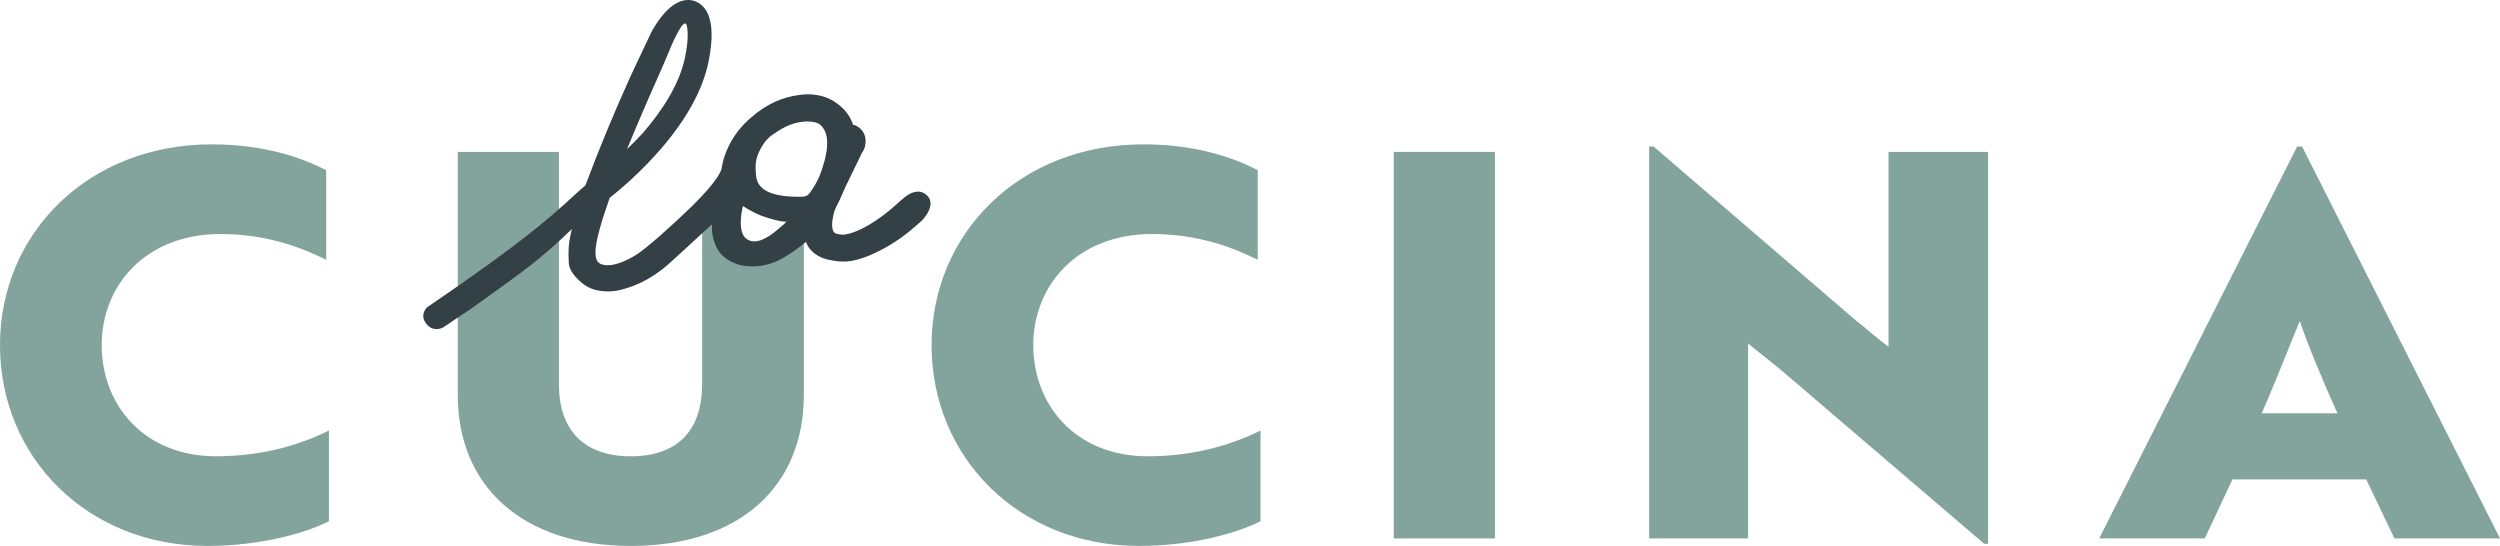
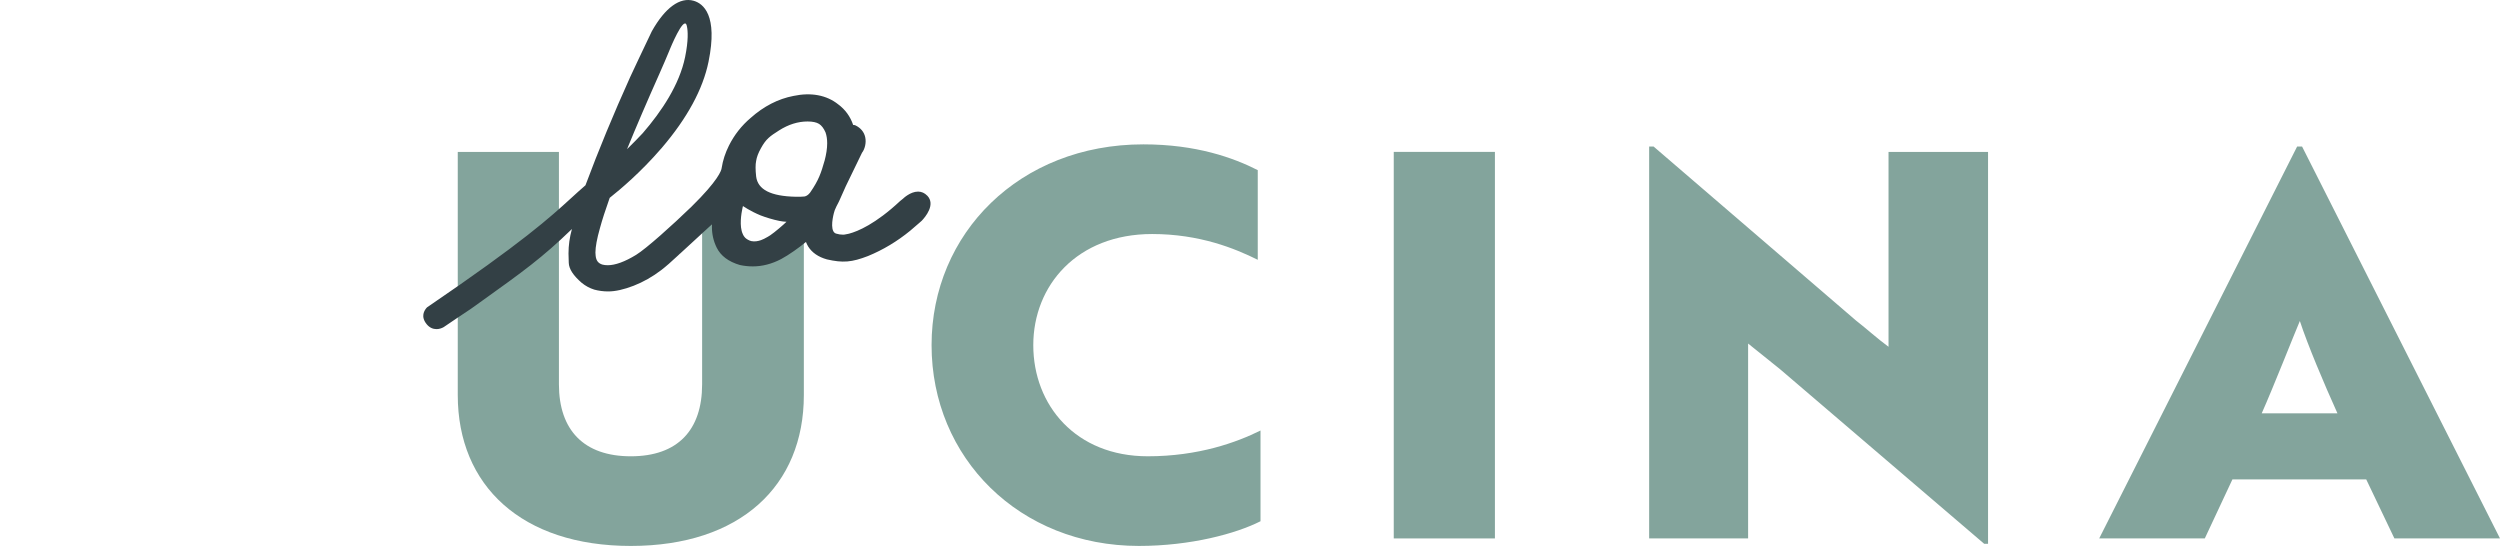
<svg xmlns="http://www.w3.org/2000/svg" id="Ebene_1" width="156" height="34.066" viewBox="0 0 156 34.066">
  <defs>
    <style>.cls-1{fill:#83a49c;}.cls-1,.cls-2{stroke-width:0px;}.cls-2{fill:#334045;}</style>
  </defs>
  <path class="cls-1" d="m50.002,14.751c-.4.33-1.036.785-1.475,1.017-.512.268-1.035.405-1.554.405-.242,0-.483-.026-.716-.078-.547-.162-.937-.447-1.13-.836-.168-.339-.253-.709-.253-1.099,0-.03.001-.074.005-.13l.071-1.052-.811.674c-.084.07-.153.132-.213.19l-.114.105v10.037c0,2.848-1.518,4.489-4.45,4.489s-4.485-1.641-4.485-4.489v-14.505h-6.313v15.175c0,5.661,4.002,9.413,10.798,9.413,6.831,0,10.798-3.752,10.798-9.413v-10.032l-.157.13Z" />
-   <path class="cls-1" d="m20.353,16.211c-1.414-.704-3.622-1.608-6.589-1.608-4.691,0-7.417,3.216-7.417,6.935,0,3.752,2.656,6.934,7.141,6.934,3.174,0,5.554-.871,7.038-1.608v5.661c-1.519.771-4.347,1.541-7.59,1.541-7.451,0-12.936-5.494-12.936-12.529,0-6.968,5.485-12.529,13.213-12.529,3.311,0,5.623.838,7.141,1.608v5.594Z" />
  <path class="cls-1" d="m78.483,16.211c-1.414-.704-3.622-1.608-6.589-1.608-4.691,0-7.417,3.216-7.417,6.935,0,3.752,2.656,6.934,7.141,6.934,3.174,0,5.554-.871,7.038-1.608v5.661c-1.519.771-4.347,1.541-7.59,1.541-7.451,0-12.936-5.494-12.936-12.529,0-6.968,5.485-12.529,13.213-12.529,3.311,0,5.623.838,7.141,1.608v5.594Z" />
  <path class="cls-1" d="m86.97,33.597V9.478h6.313v24.12h-6.313Z" />
  <path class="cls-1" d="m123.812,33.932l-12.729-10.887-2.001-1.608v12.16h-6.175V9.143h.276l12.626,10.854c.69.536,1.345,1.139,2.035,1.642v-12.16h6.21v24.454h-.242Z" />
  <path class="cls-1" d="m143.339,9.143h.31l12.351,24.455h-6.589l-1.759-3.685h-8.348l-1.725,3.685h-6.589l12.351-24.455Zm2.518,16.649c-.862-1.91-1.863-4.288-2.346-5.762-.345.804-1.69,4.221-2.38,5.762h4.726Z" />
  <path class="cls-2" d="m57.857,12.208c-.16-.165-.348-.249-.561-.252h-.009c-.488,0-.928.431-.941.444,0,0-.164.13-.174.14-1.547,1.447-2.653,1.897-3.177,2.037l-.047.012c-.216.054-.334.055-.335.055-.146,0-.286-.021-.422-.063-.086-.021-.149-.072-.193-.158-.193-.377.057-1.225.091-1.309l.099-.223c.114-.209.185-.366.199-.396l.389-.872,1.014-2.092c.163-.206.283-.608.199-.977-.072-.317-.28-.57-.604-.729-.053-.026-.104-.028-.147-.028-.18-.528-.494-.961-.933-1.285-.725-.579-1.695-.76-2.793-.526-.956.184-1.855.646-2.67,1.372-.566.479-1.023,1.061-1.356,1.728-.227.454-.379.92-.452,1.386l-.003.019c-.018.148-.206.76-1.879,2.403-1.205,1.168-2.825,2.619-3.455,3.007-.703.431-1.301.649-1.776.649-.118,0-.229-.013-.321-.037-.265-.076-.397-.244-.431-.548-.009-.059-.014-.127-.014-.208,0-.35.094-.86.28-1.516.139-.512.339-1.132.61-1.896.667-.527,1.954-1.615,3.199-3.06l.055-.058v-.004c1.584-1.852,2.565-3.66,2.914-5.375.593-2.908-.329-3.629-.931-3.8-.853-.243-1.78.429-2.607,1.9l-.014.028c-.673,1.408-1.097,2.313-1.335,2.824-1.041,2.307-1.979,4.577-2.788,6.747l-.005.014c-.309.266-.591.524-.889.796-1.331,1.216-2.987,2.73-9,6.823-.176.187-.412.573-.018,1.052.182.222.403.304.611.304.163,0,.319-.05.445-.122.121-.091,1.692-1.137,1.71-1.149l.678-.485c2.545-1.821,3.757-2.688,5.618-4.49-.143.512-.214,1.026-.214,1.526,0,.072.005.266.016.583.012.381.277.79.812,1.253.232.188.491.329.781.42.28.075.572.113.867.113.449,0,.984-.12,1.589-.355.6-.234,1.18-.563,1.723-.977.28-.215.636-.525,1.058-.922.037-.035.073-.07.109-.105l.002.004,1.81-1.664c.054-.052.114-.106.188-.168-.005.07-.006.123-.006.16,0,.461.101.898.301,1.299.251.507.732.87,1.438,1.078.264.058.537.088.814.088.593,0,1.187-.154,1.765-.457.475-.251,1.129-.72,1.551-1.068.039.099.082.194.138.284.241.383.632.653,1.166.803.998.229,1.551.184,2.568-.209.933-.382,1.819-.913,2.632-1.579.196-.161.376-.32.556-.478l.164-.144c.217-.227.883-1.01.344-1.567Zm-16.696-7.638c.233-.526.43-.984.59-1.373.024-.059.06-.148.06-.148,0,0,.826-2.019,1.025-1.501.001-0.0.002-.002.002-.002.007.021.013.049.02.076.001.005.003.007.004.013 0.0.001-0.0.002 0.0.002.066.291.099.889-.11,1.915-.353,1.733-1.469,3.4-2.644,4.756-.269.288-.591.619-.981,1.001.566-1.387,1.24-2.959,2.034-4.738Zm6.905,10.11c-.115.076-.216.132-.314.182,0,0-.439.273-.87.183-.137-.029-.326-.145-.386-.214-.103-.111-.142-.218-.142-.218-.236-.49-.091-1.313-.029-1.602l-0-.001.003-.012c.012-.057.022-.099.022-.099.001 0.0.013-.042.013-.042,0,0,.449.316,1.102.585.164.062.338.123.54.183.469.139.82.209,1.072.213-.166.167-.734.657-1.011.841Zm3.387-4.651c-.218.763-.366,1.211-.887,1.966,0,0-.154.233-.37.266-.105.016-.301.016-.54.016-1.561-.031-2.37-.445-2.472-1.261-.024-.212-.036-.401-.036-.563,0-.157.011-.292.035-.41.035-.236.136-.504.301-.797.321-.581.553-.742,1.136-1.112.578-.368,1.175-.554,1.772-.554.315,0,.555.051.715.15.159.099.296.28.405.53.069.194.104.423.104.682,0,.318-.055.684-.162,1.087Z" />
</svg>